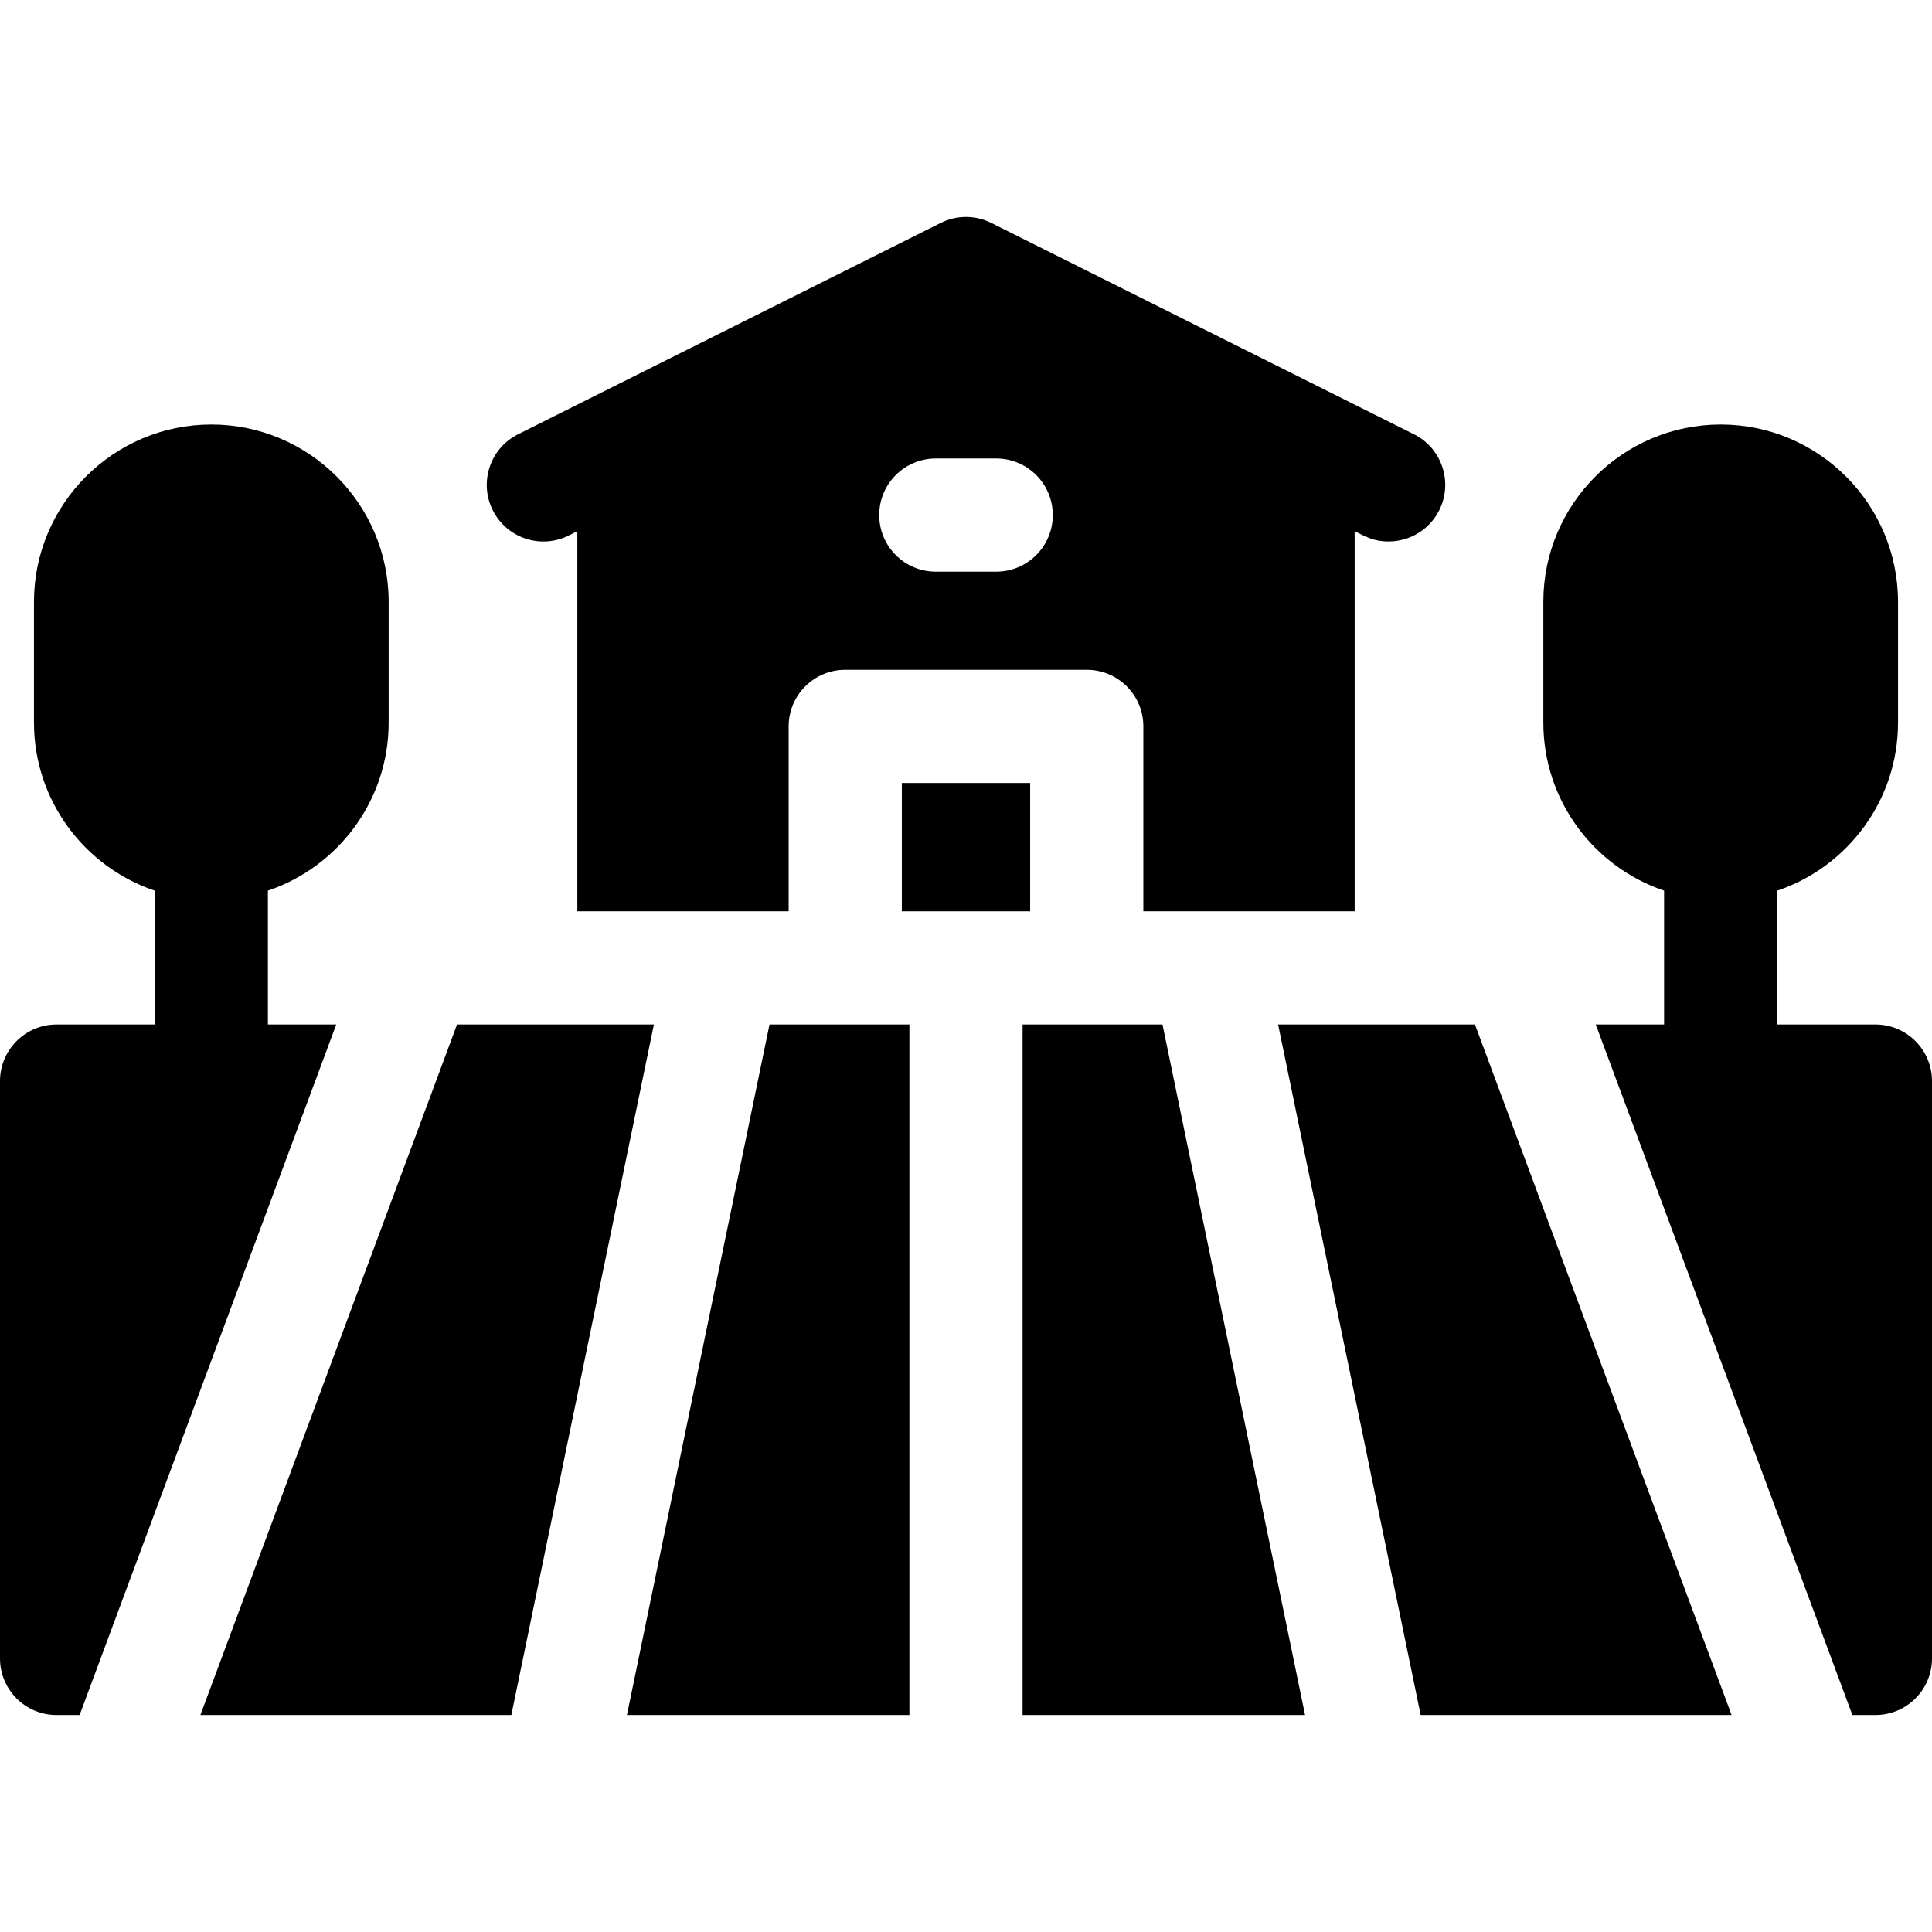
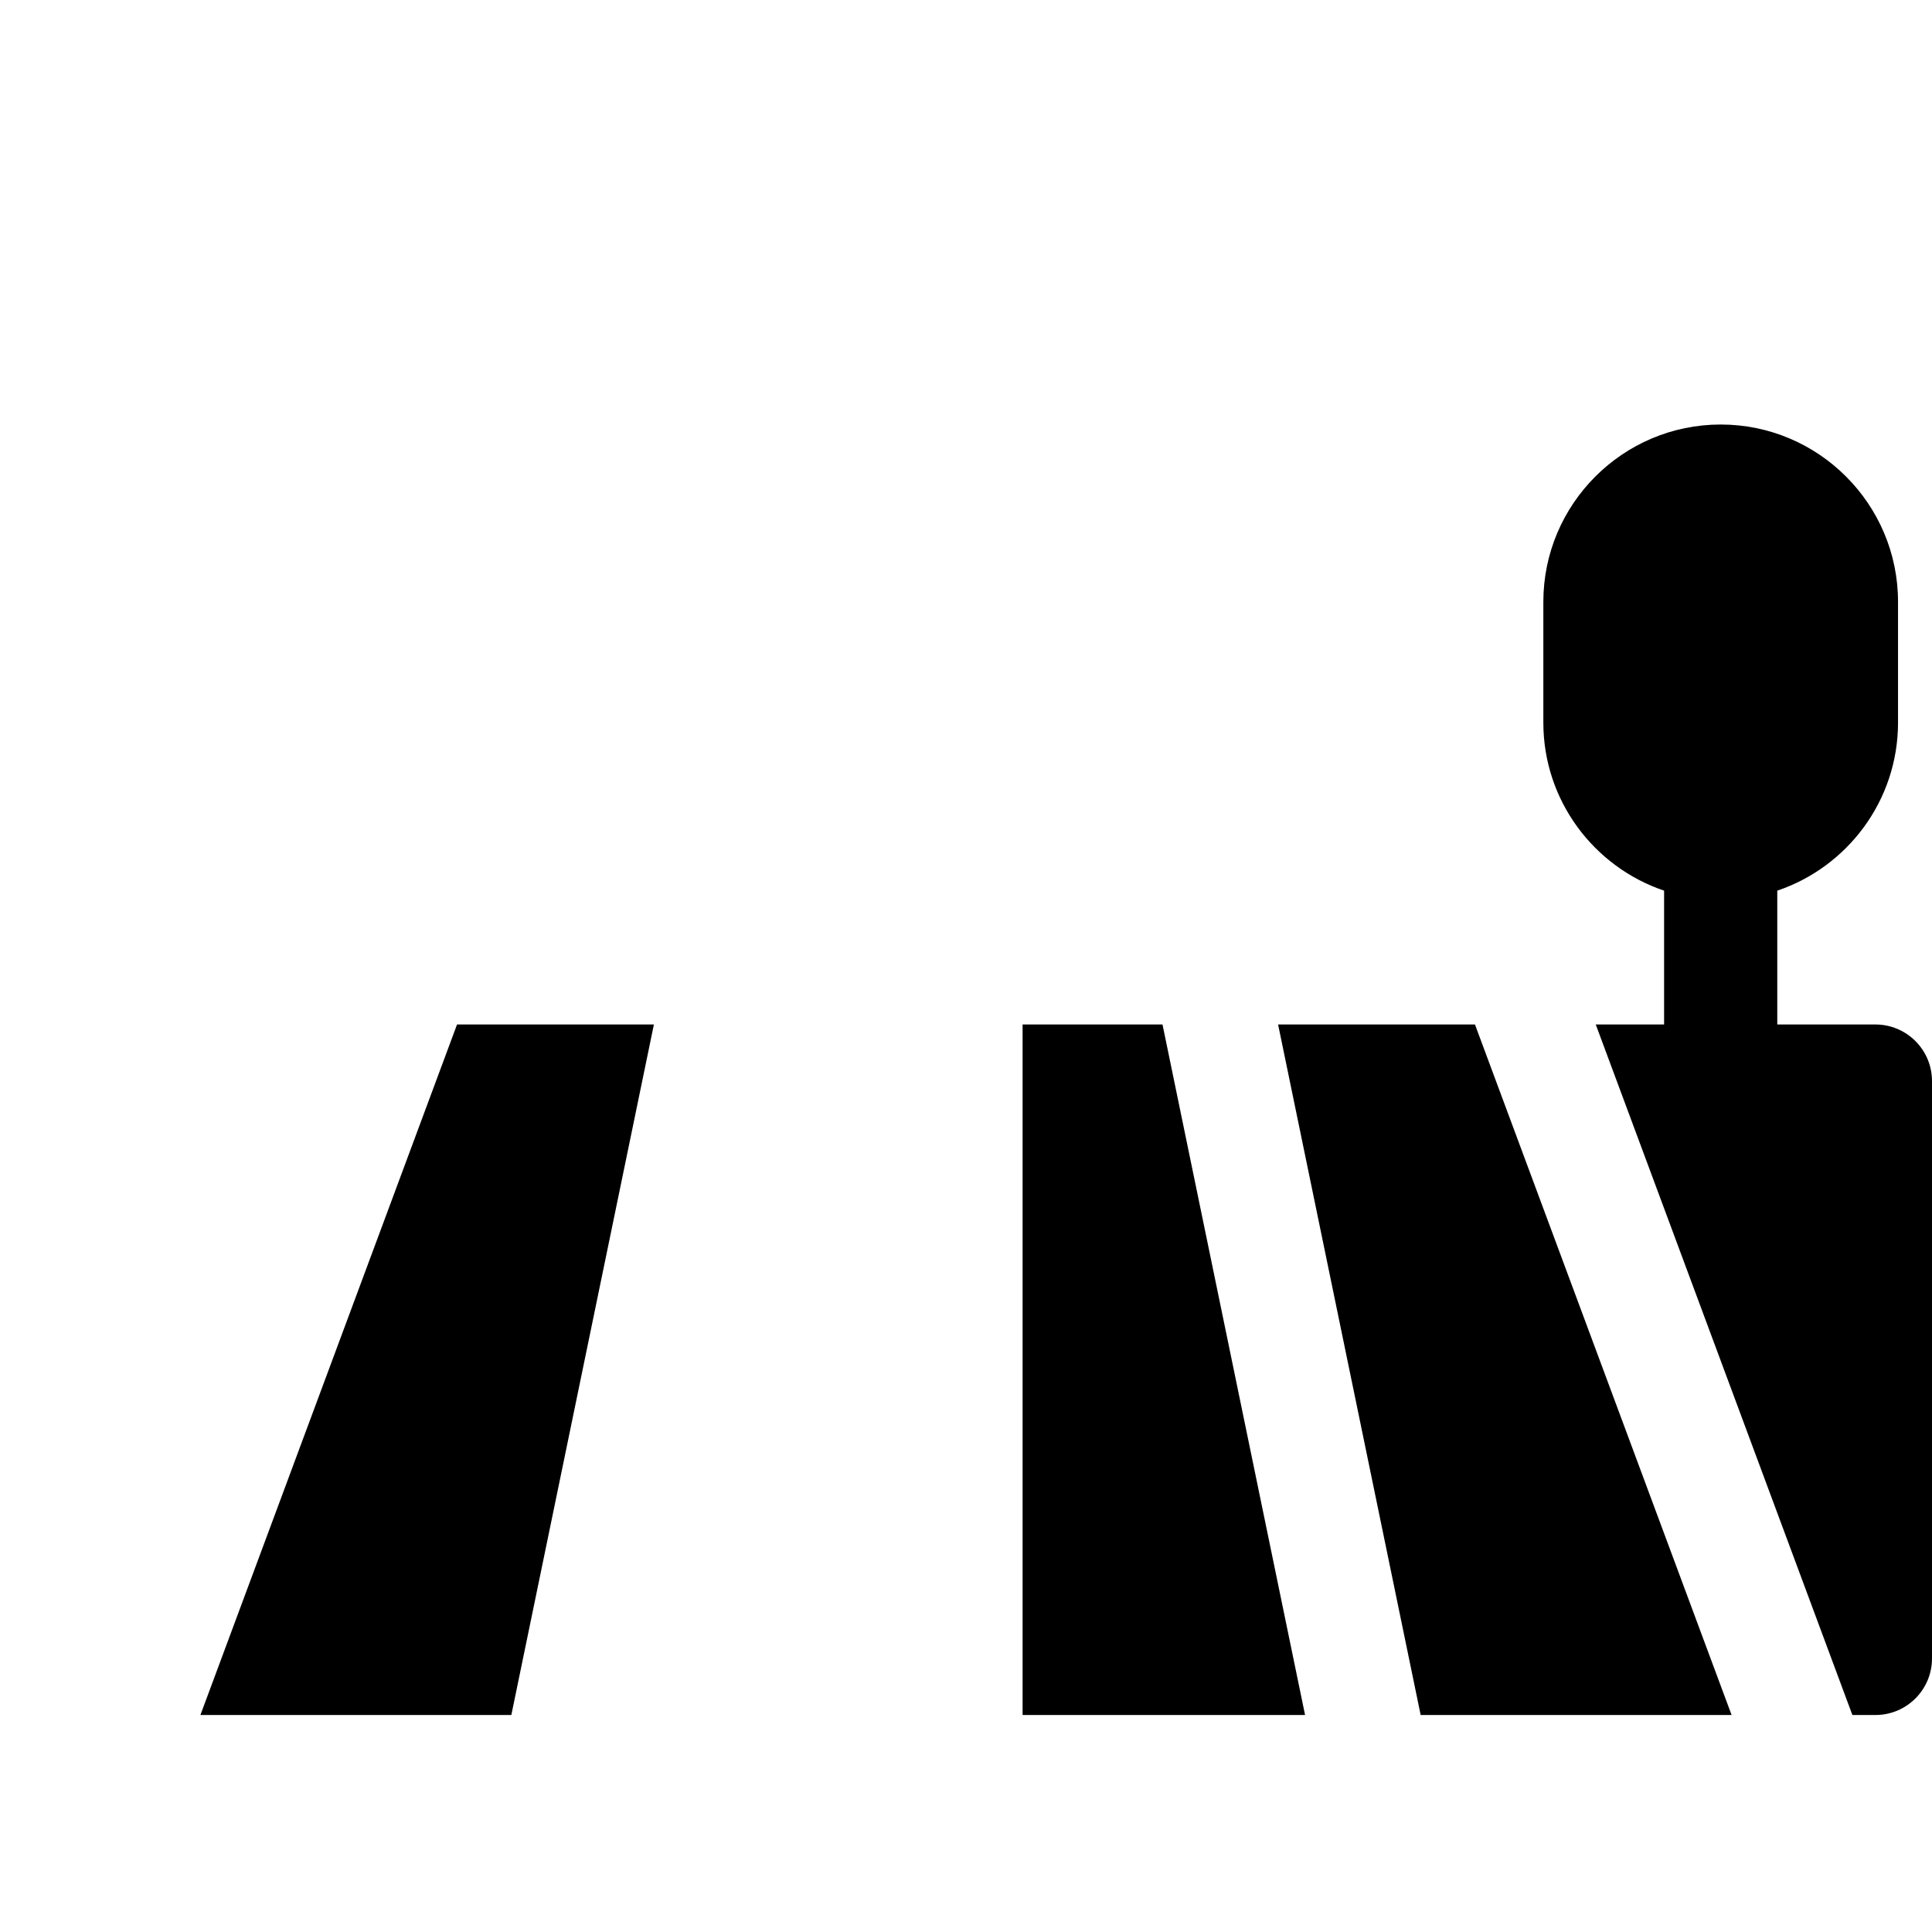
<svg xmlns="http://www.w3.org/2000/svg" width="48" height="48" viewBox="0 0 48 48" fill="none">
-   <path d="M15.576 42.609H22.594V25.453H19.118L15.576 42.609Z" fill="black" />
-   <path d="M6.656 25.453V22.128C8.398 21.54 9.656 19.891 9.656 17.953V14.953C9.656 12.524 7.68 10.547 5.25 10.547C2.82 10.547 0.844 12.524 0.844 14.953V17.953C0.844 19.891 2.102 21.54 3.844 22.128V25.453H1.406C0.63 25.453 0 26.083 0 26.859V41.203C0 41.98 0.63 42.609 1.406 42.609H1.978L8.354 25.453H6.656Z" fill="black" />
  <path d="M11.355 25.453L4.979 42.609H12.704L16.246 25.453H11.355Z" fill="black" />
  <path d="M25.406 25.453V42.609H32.424L28.882 25.453H25.406Z" fill="black" />
  <path d="M46.594 25.453H44.156V22.128C45.898 21.54 47.156 19.891 47.156 17.953V14.953C47.156 12.524 45.18 10.547 42.75 10.547C40.32 10.547 38.344 12.524 38.344 14.953V17.953C38.344 19.891 39.602 21.54 41.344 22.128V25.453H39.646L46.022 42.609H46.594C47.37 42.609 48 41.98 48 41.203V26.859C48 26.083 47.37 25.453 46.594 25.453Z" fill="black" />
  <path d="M31.754 25.453L35.296 42.609H43.021L36.645 25.453H31.754Z" fill="black" />
-   <path d="M22.406 19.453H25.594V22.641H22.406V19.453Z" fill="black" />
-   <path d="M14.129 13.305L14.344 13.197V22.641H19.594V18.047C19.594 17.27 20.223 16.641 21 16.641H27C27.777 16.641 28.406 17.27 28.406 18.047V22.641H33.656V13.197C33.928 13.333 34.134 13.453 34.499 13.453C35.015 13.453 35.511 13.168 35.758 12.676C36.105 11.981 35.824 11.136 35.129 10.789L24.629 5.539C24.233 5.341 23.767 5.341 23.371 5.539L12.871 10.789C12.177 11.136 11.895 11.981 12.242 12.676C12.59 13.37 13.434 13.652 14.129 13.305ZM23.25 11.391H24.75C25.527 11.391 26.156 12.02 26.156 12.797C26.156 13.573 25.527 14.203 24.75 14.203H23.25C22.473 14.203 21.844 13.573 21.844 12.797C21.844 12.02 22.473 11.391 23.25 11.391Z" fill="black" />
</svg>